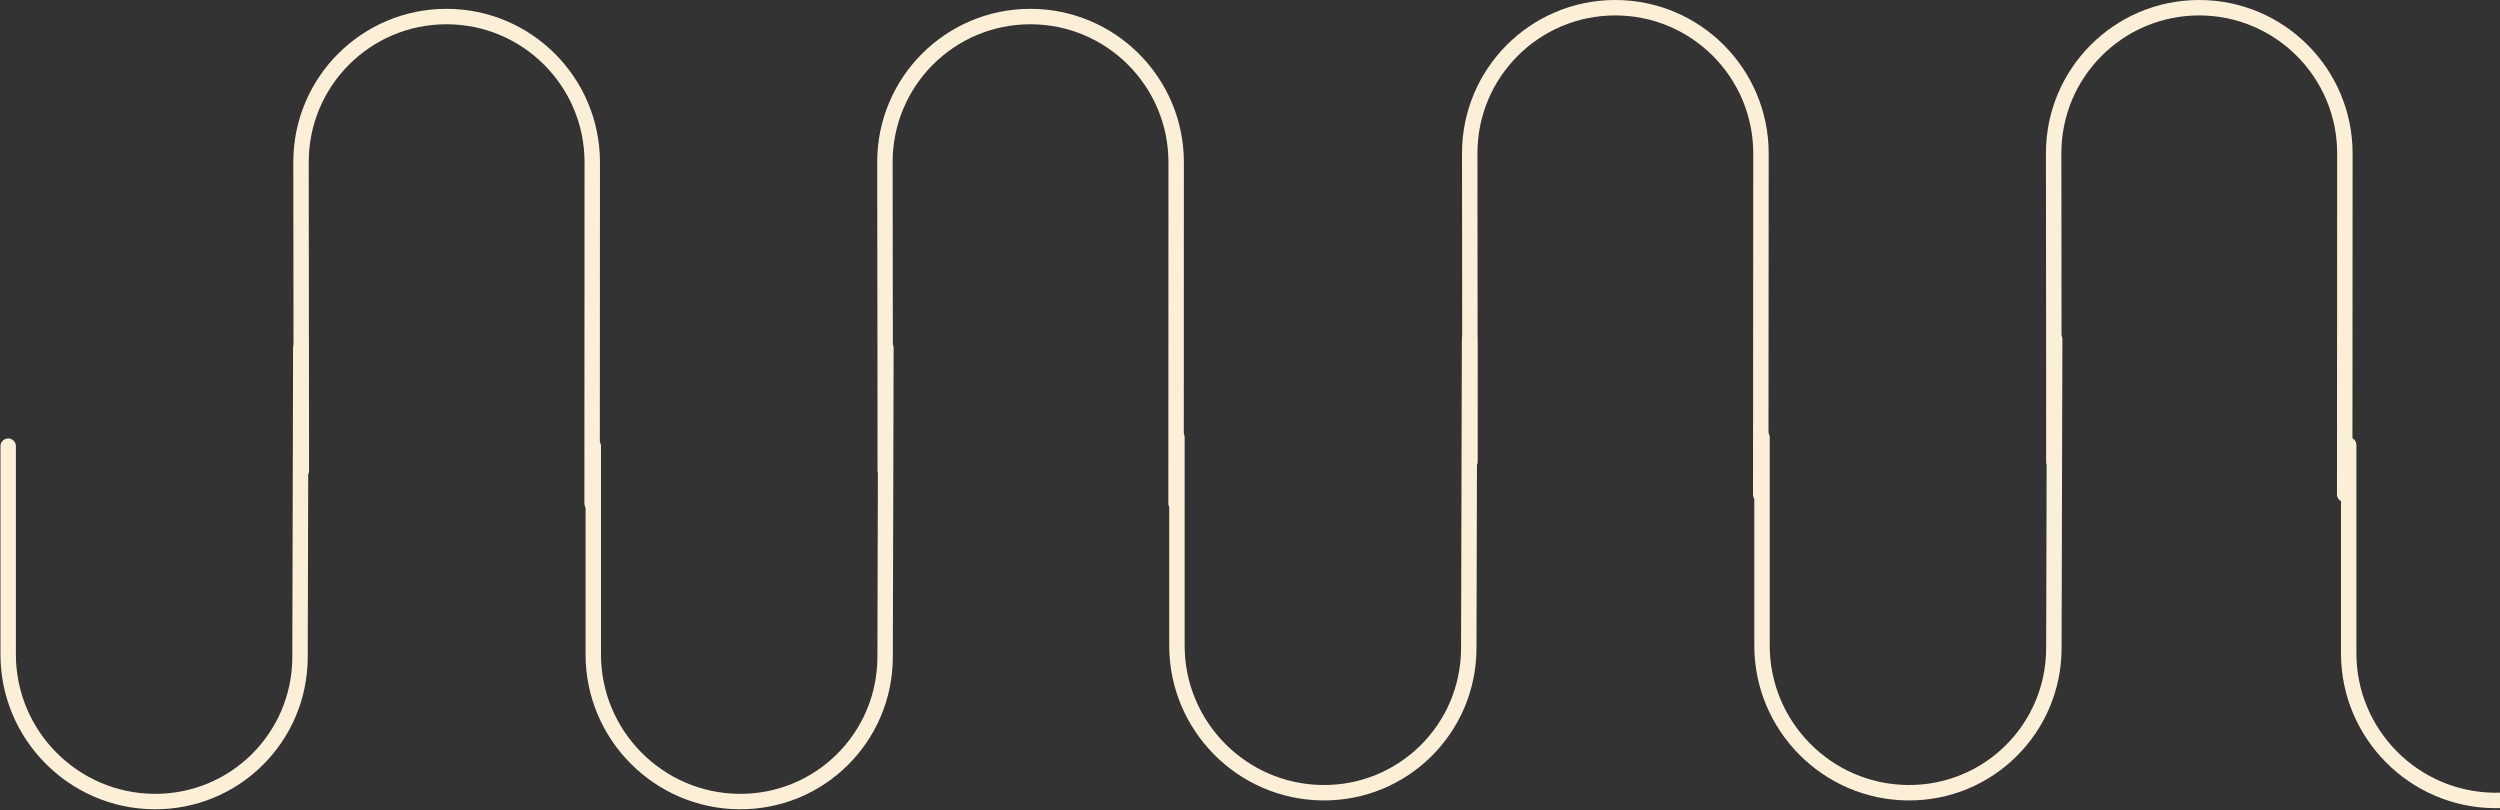
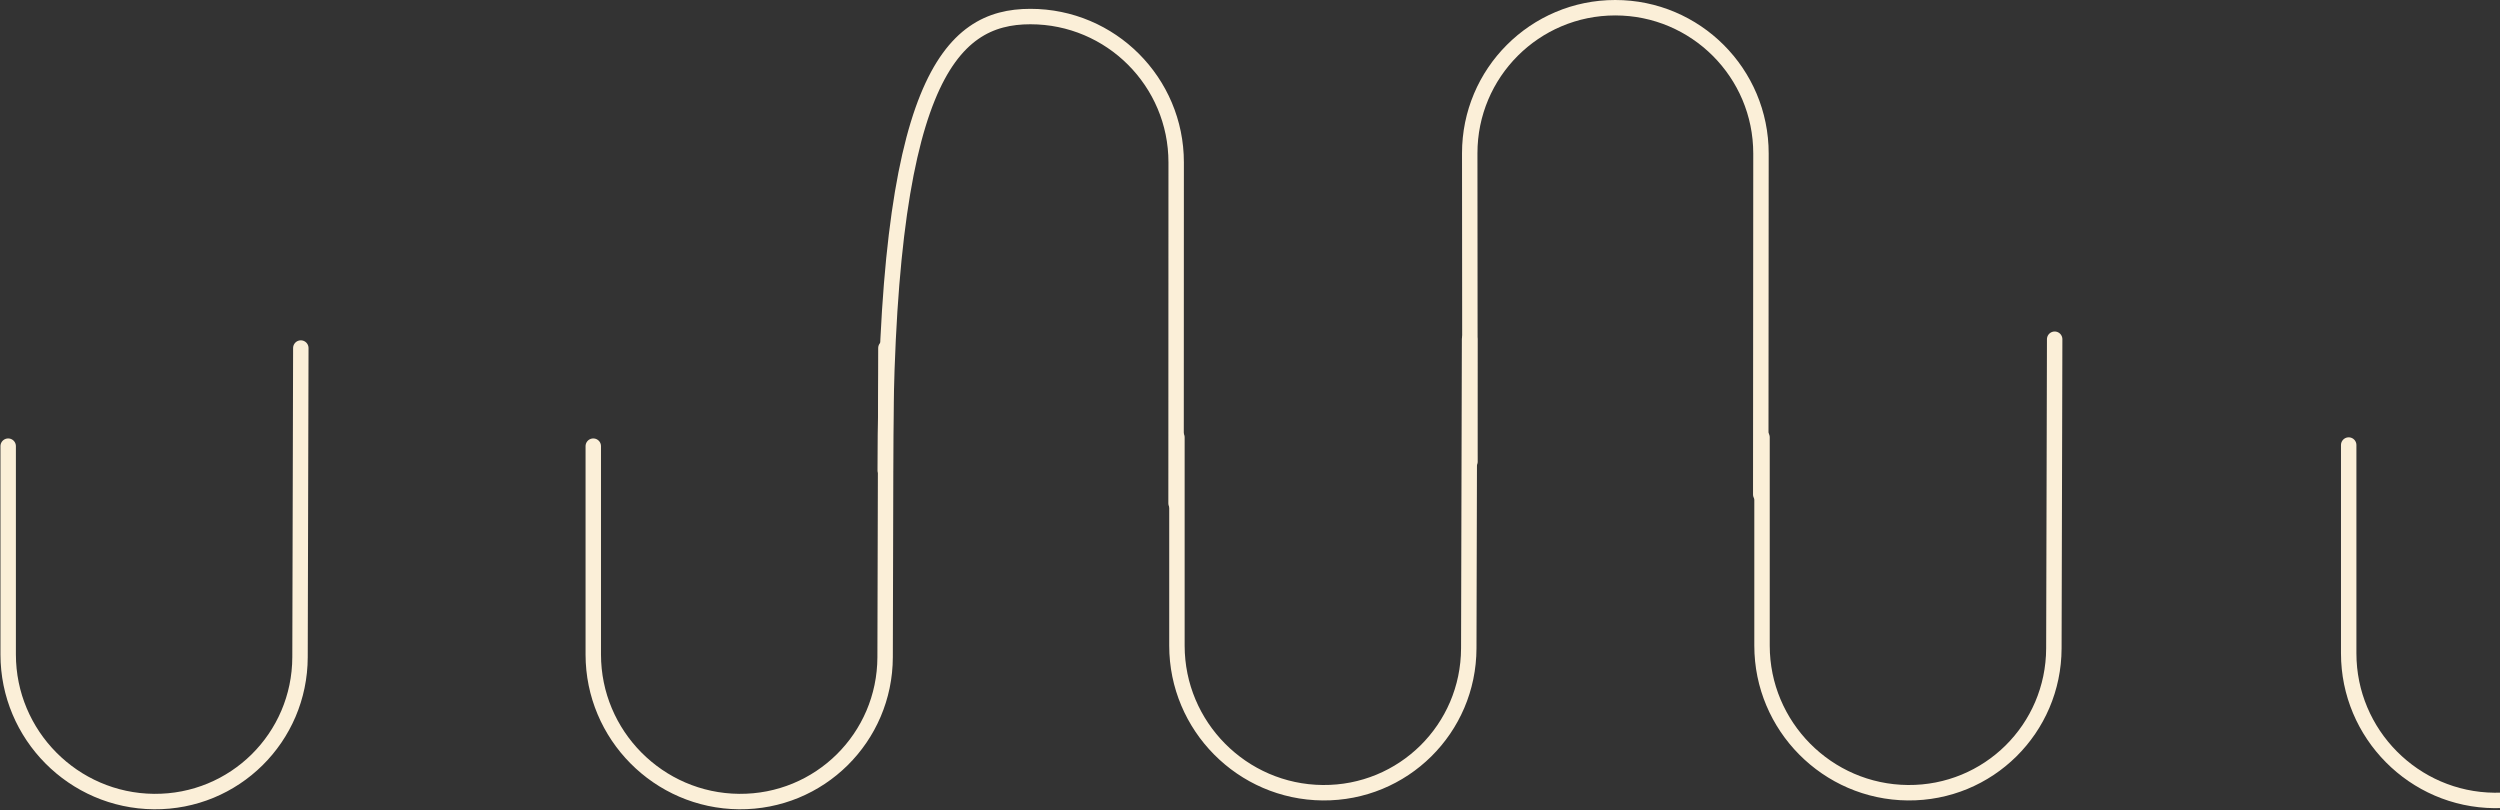
<svg xmlns="http://www.w3.org/2000/svg" width="324" height="105" viewBox="0 0 324 105" fill="none">
  <rect x="0" y="0" width="324" height="105" fill="#333333" stroke="none" />
-   <path d="M114.735 60.974L114.687 21.017C114.675 10.594 123.114 2.145 133.537 2.145V2.145C143.971 2.145 152.435 10.612 152.432 21.046L152.417 65.225" stroke="#FBEFD8" stroke-width="2" stroke-linecap="round" stroke-linejoin="round" />
+   <path d="M114.735 60.974C114.675 10.594 123.114 2.145 133.537 2.145V2.145C143.971 2.145 152.435 10.612 152.432 21.046L152.417 65.225" stroke="#FBEFD8" stroke-width="2" stroke-linecap="round" stroke-linejoin="round" />
  <path d="M38.986 45.107L38.883 85.166C38.856 95.602 30.382 103.977 19.947 103.882V103.882C9.512 103.786 1.06 95.257 1.06 84.821L1.06 57.822" stroke="#FBEFD8" stroke-width="2" stroke-linecap="round" stroke-linejoin="round" />
-   <path d="M39.054 60.974L39.012 21.017C39.001 10.594 47.441 2.145 57.864 2.145V2.145C68.298 2.145 76.761 10.612 76.756 21.046L76.736 65.225" stroke="#FBEFD8" stroke-width="2" stroke-linecap="round" stroke-linejoin="round" />
  <path d="M114.814 45.107L114.711 85.166C114.684 95.602 106.21 103.977 95.775 103.882V103.882C85.34 103.786 76.888 95.257 76.888 84.821L76.888 57.822" stroke="#FBEFD8" stroke-width="2" stroke-linecap="round" stroke-linejoin="round" />
-   <path d="M266.191 59.829L266.153 19.872C266.143 9.449 274.585 1 285.008 1V1C295.442 1 303.904 9.467 303.898 19.901L303.873 64.08" stroke="#FBEFD8" stroke-width="2" stroke-linecap="round" stroke-linejoin="round" />
  <path d="M190.457 43.962L190.353 84.021C190.326 94.457 181.852 102.832 171.417 102.737V102.737C160.982 102.641 152.53 94.112 152.53 83.676L152.53 56.677" stroke="#FBEFD8" stroke-width="2" stroke-linecap="round" stroke-linejoin="round" />
  <path d="M190.51 59.829L190.477 19.872C190.468 9.449 198.911 1 209.334 1V1C219.768 1 228.229 9.467 228.222 19.901L228.192 64.08" stroke="#FBEFD8" stroke-width="2" stroke-linecap="round" stroke-linejoin="round" />
  <path d="M266.285 43.962L266.182 84.021C266.155 94.457 257.681 102.832 247.246 102.737V102.737C236.811 102.641 228.358 94.112 228.358 83.676L228.358 56.677" stroke="#FBEFD8" stroke-width="2" stroke-linecap="round" stroke-linejoin="round" />
  <path d="M342.317 44.962L342.214 85.021C342.187 95.457 333.713 103.832 323.278 103.737V103.737C312.843 103.641 304.391 95.112 304.391 84.676L304.391 57.677" stroke="#FBEFD8" stroke-width="2" stroke-linecap="round" stroke-linejoin="round" />
</svg>